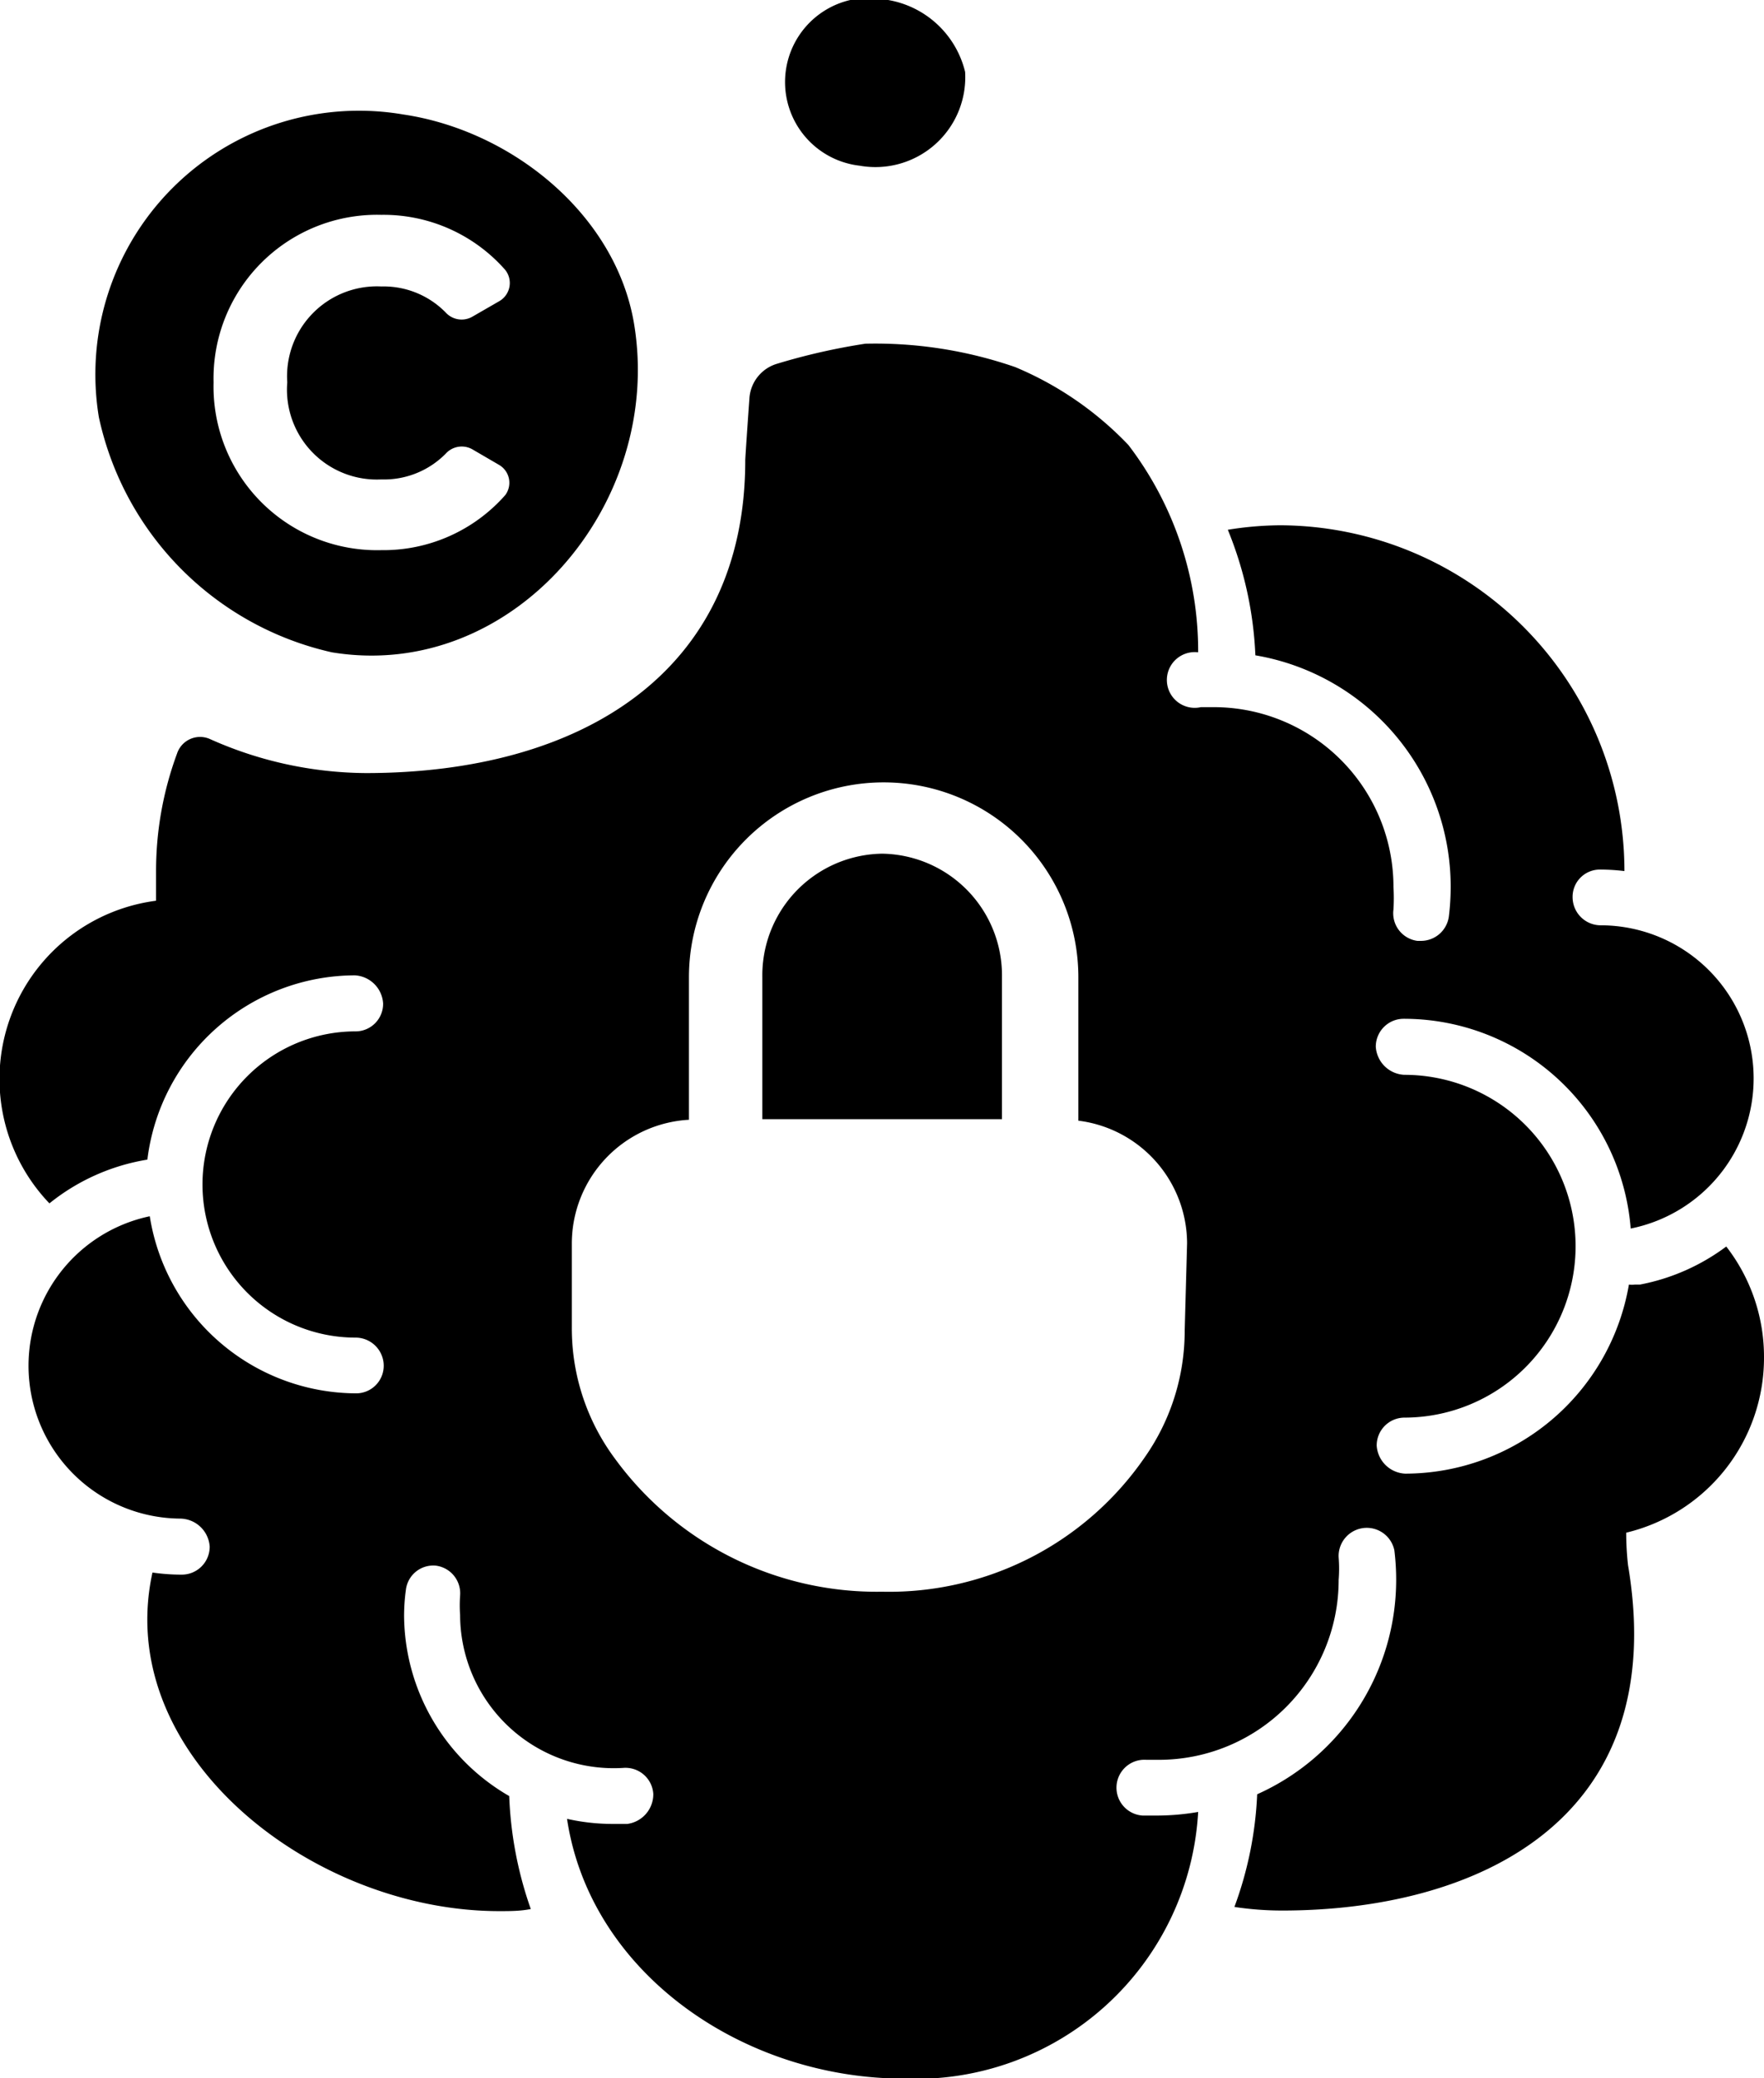
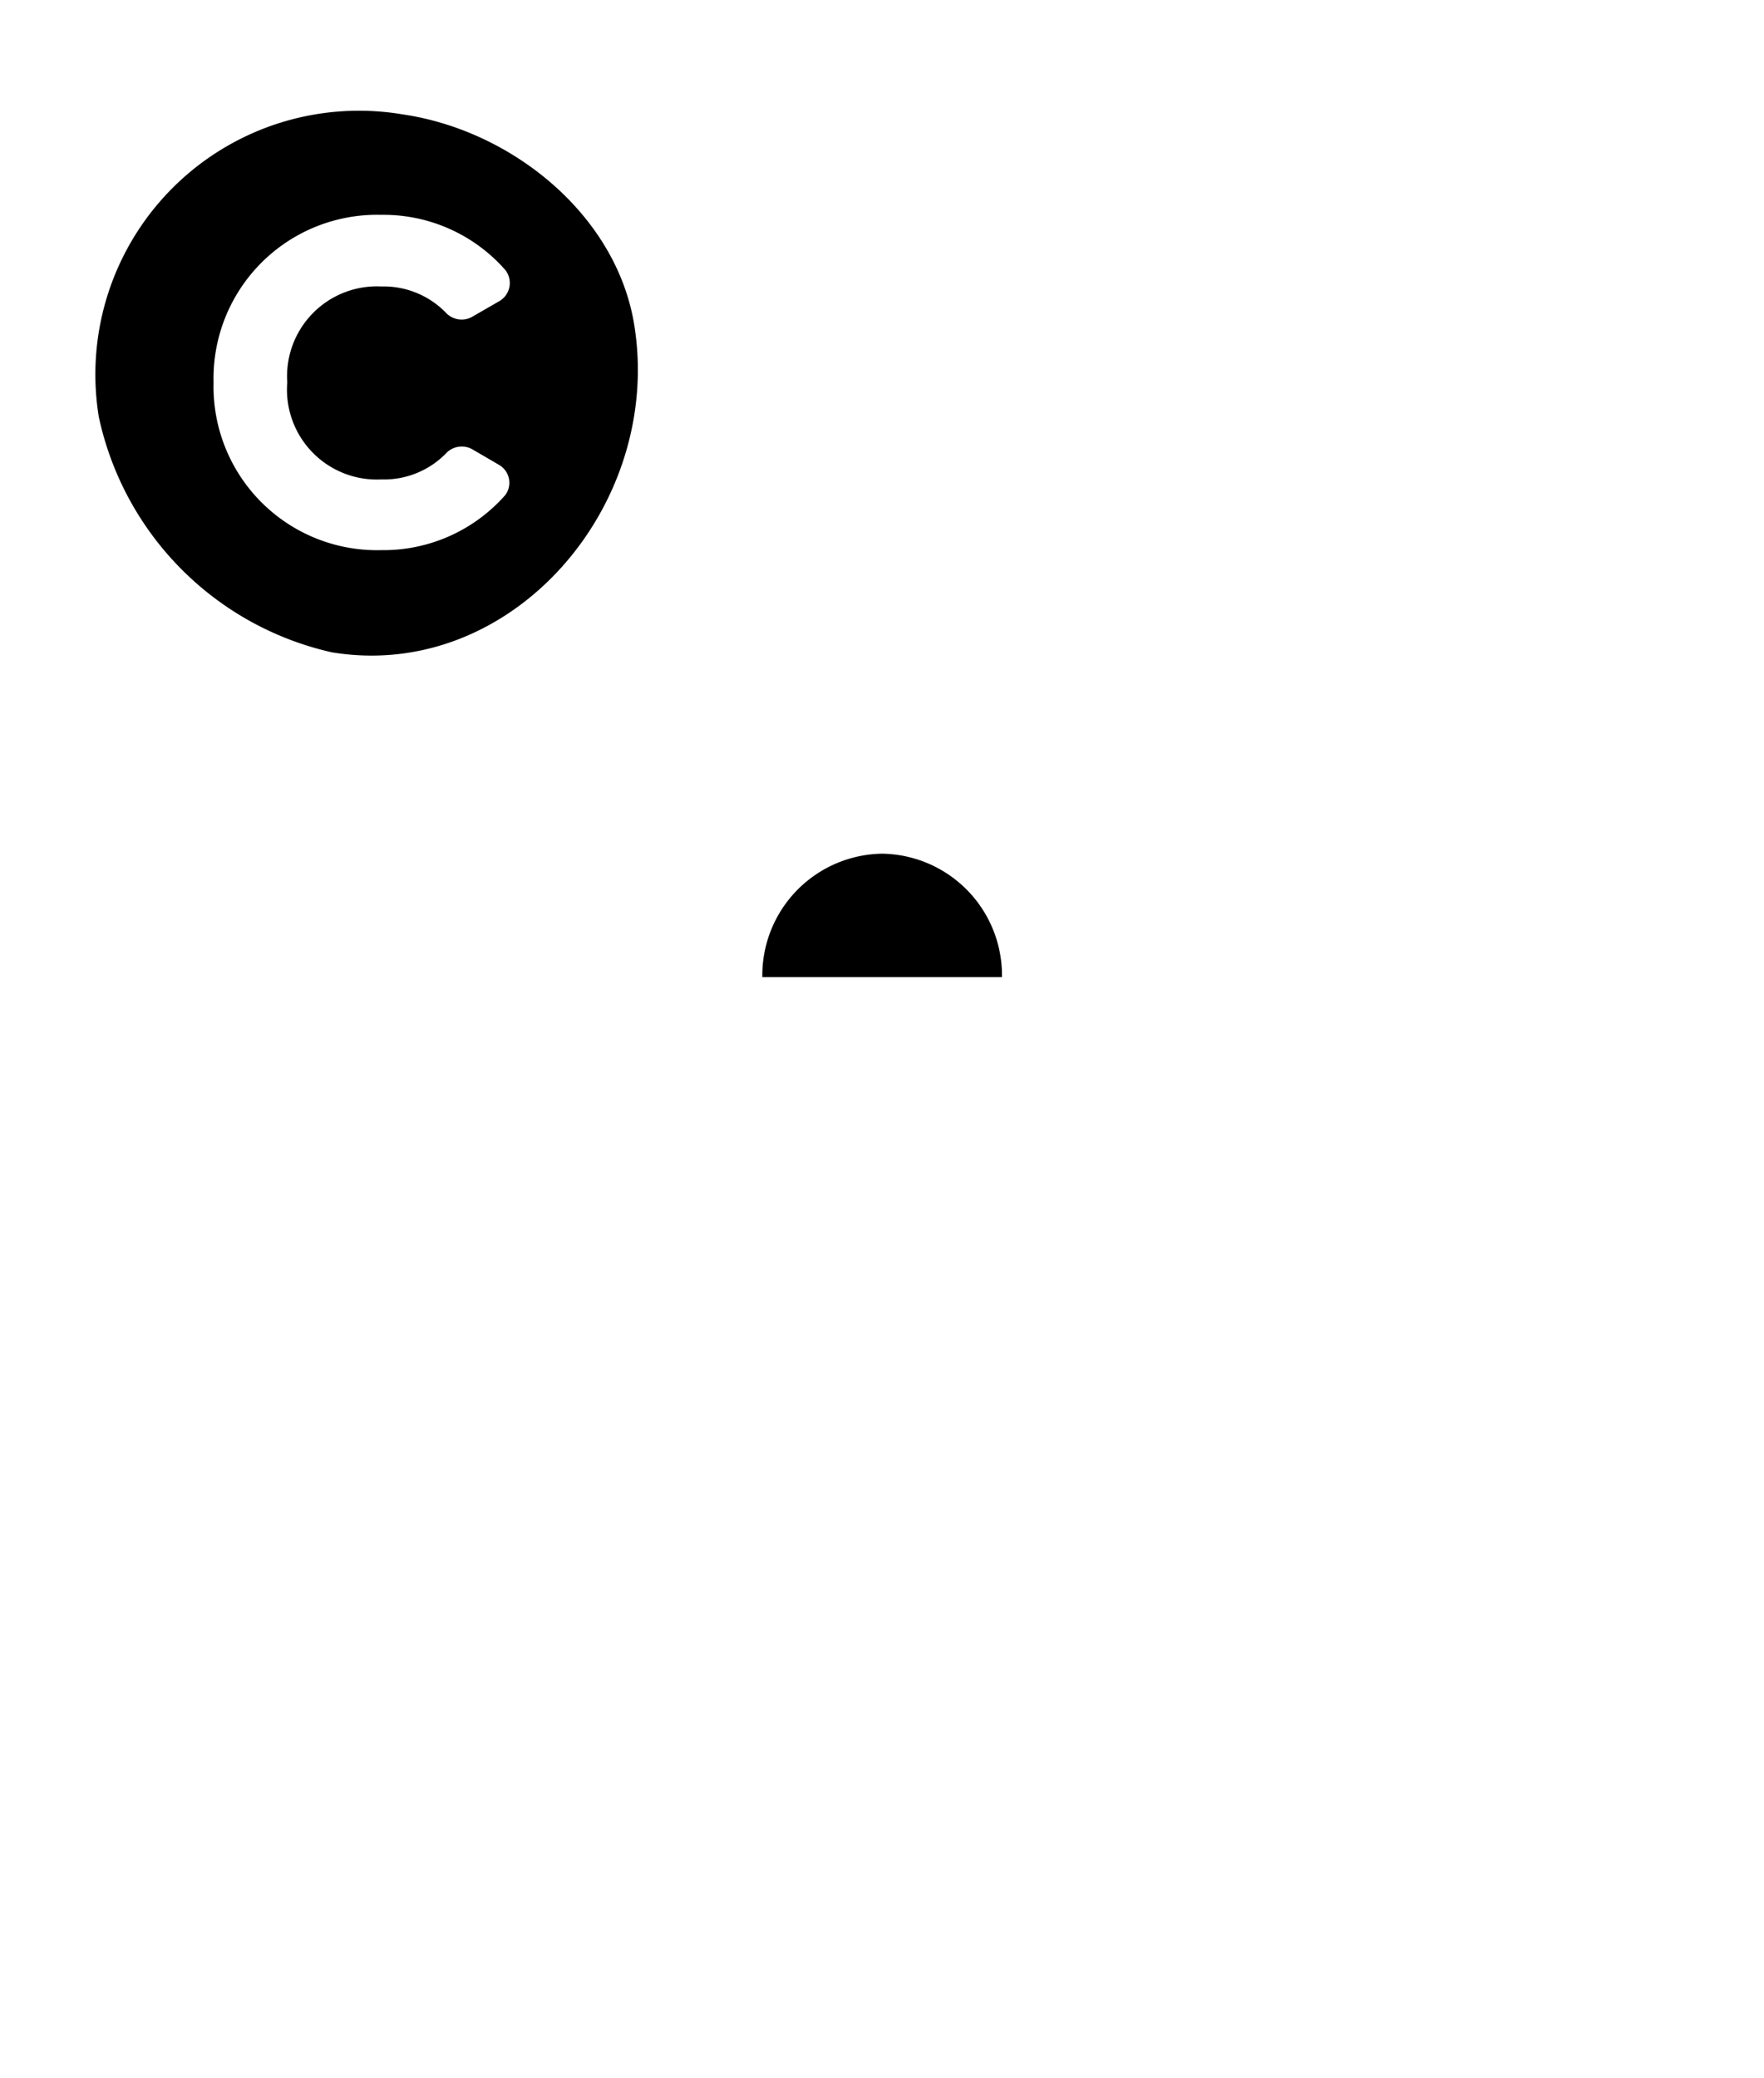
<svg xmlns="http://www.w3.org/2000/svg" viewBox="0 0 58.89 69.36">
  <g id="Layer_2" data-name="Layer 2">
    <g id="Layer_1-2" data-name="Layer 1">
-       <path d="M29.65,0a2.81,2.81,0,1,0-.95,5.53A3,3,0,0,0,32.22,2.4,3.2,3.2,0,0,0,29.65,0Z" />
-       <path d="M58.89,45.3a6,6,0,0,0-1.26-3.7,7,7,0,0,1-2.88,1.27l-.17,0a.71.71,0,0,1-.2,0,7.59,7.59,0,0,1-7.47,6.31,1,1,0,0,1-.95-.94.93.93,0,0,1,.92-.93h0a5.72,5.72,0,1,0,0-11.44,1,1,0,0,1-.95-.94.93.93,0,0,1,.92-.93,7.6,7.6,0,0,1,7.59,7,5.11,5.11,0,0,0-1-10.12.94.94,0,0,1-.94-.93.91.91,0,0,1,.92-.93,7,7,0,0,1,.81.05v0A11.54,11.54,0,0,0,42.75,17.53a11.29,11.29,0,0,0-1.76.15,12.42,12.42,0,0,1,.92,4.19,7.83,7.83,0,0,1,6.52,7.71,8.1,8.1,0,0,1-.06,1,.94.94,0,0,1-.93.82h-.12a.93.93,0,0,1-.8-1.05,6.28,6.28,0,0,0,0-.75,6,6,0,0,0-6-6l-.43,0A.93.93,0,1,1,40,21.77h0a11.33,11.33,0,0,0-2.33-6.92,11.16,11.16,0,0,0-3.78-2.6,14.3,14.3,0,0,0-5-.78,21.16,21.16,0,0,0-2.95.67,1.29,1.29,0,0,0-.92,1.14c-.06.83-.14,2-.14,2.08,0,7.13-5.54,10.44-12.67,10.44A12.92,12.92,0,0,1,7,24.66a.81.81,0,0,0-1.09.49,11.29,11.29,0,0,0-.7,3.91c0,.33,0,.65,0,1A6,6,0,0,0,1.65,40.16,7,7,0,0,1,4.92,38.7a7,7,0,0,1,6.93-6.15,1,1,0,0,1,.94.94.92.92,0,0,1-.92.93,5.11,5.11,0,1,0,0,10.22.94.94,0,0,1,.94.93.92.92,0,0,1-.92.93h0A7,7,0,0,1,5,40.59,5.1,5.1,0,0,0,6,50.68a1,1,0,0,1,1,.93.93.93,0,0,1-.93.94H6a6.84,6.84,0,0,1-.91-.07c-1.33,6.06,5.29,11.3,11.58,11.3.36,0,.7,0,1.05-.07A12.72,12.72,0,0,1,17,59.94a7,7,0,0,1-3.51-6,6.4,6.4,0,0,1,.06-.88.92.92,0,0,1,1-.81.93.93,0,0,1,.81,1,4.73,4.73,0,0,0,0,.65A5.13,5.13,0,0,0,20.81,59a.93.93,0,0,1,1,.87,1,1,0,0,1-.87,1h-.49a6.94,6.94,0,0,1-1.52-.17c.77,5.14,5.87,8.67,11.26,8.67A9.44,9.44,0,0,0,40,60.47a8.08,8.08,0,0,1-1.31.12l-.55,0a.93.93,0,1,1,.13-1.86h.42a6,6,0,0,0,6-6,4.77,4.77,0,0,0,0-.76.94.94,0,0,1,1.86-.23,8,8,0,0,1,.06,1,7.84,7.84,0,0,1-4.64,7.14,12.33,12.33,0,0,1-.76,3.76,10.57,10.57,0,0,0,1.6.12c6.37,0,13-2.92,11.54-11.53a9.77,9.77,0,0,1-.06-1.08A6,6,0,0,0,58.89,45.3Zm-19.34-.9a7.34,7.34,0,0,1-1.33,4.23,10.36,10.36,0,0,1-8.77,4.49,10.82,10.82,0,0,1-8.92-4.44,7.28,7.28,0,0,1-1.44-4.38V41.49A4.14,4.14,0,0,1,23,37.37V32.61a6.48,6.48,0,1,1,13,0V37.4a4.14,4.14,0,0,1,3.63,4.09Z" />
-       <path d="M29.45,28.49a4.06,4.06,0,0,0-4,4.12v4.74h8V32.61A4.06,4.06,0,0,0,29.45,28.49Z" />
+       <path d="M29.45,28.49a4.06,4.06,0,0,0-4,4.12h8V32.61A4.06,4.06,0,0,0,29.45,28.49Z" />
      <path d="M21.17,10.82c-.6-3.64-4.06-6.46-7.71-7A8.8,8.8,0,0,0,3.3,13.92a10.26,10.26,0,0,0,7.78,7.85C17.1,22.76,22.16,16.84,21.17,10.82Zm-4.3,5.7a5.42,5.42,0,0,1-4.14,1.84,5.46,5.46,0,0,1-5.6-5.6,5.46,5.46,0,0,1,5.6-5.59A5.41,5.41,0,0,1,16.86,9a.7.7,0,0,1-.19,1.05l-.92.53a.72.72,0,0,1-.87-.15,2.9,2.9,0,0,0-2.15-.87,3,3,0,0,0-3.14,3.2A3,3,0,0,0,12.73,16a2.89,2.89,0,0,0,2.15-.86.72.72,0,0,1,.88-.15l.91.53A.69.69,0,0,1,16.87,16.52Z" />
    </g>
  </g>
</svg>